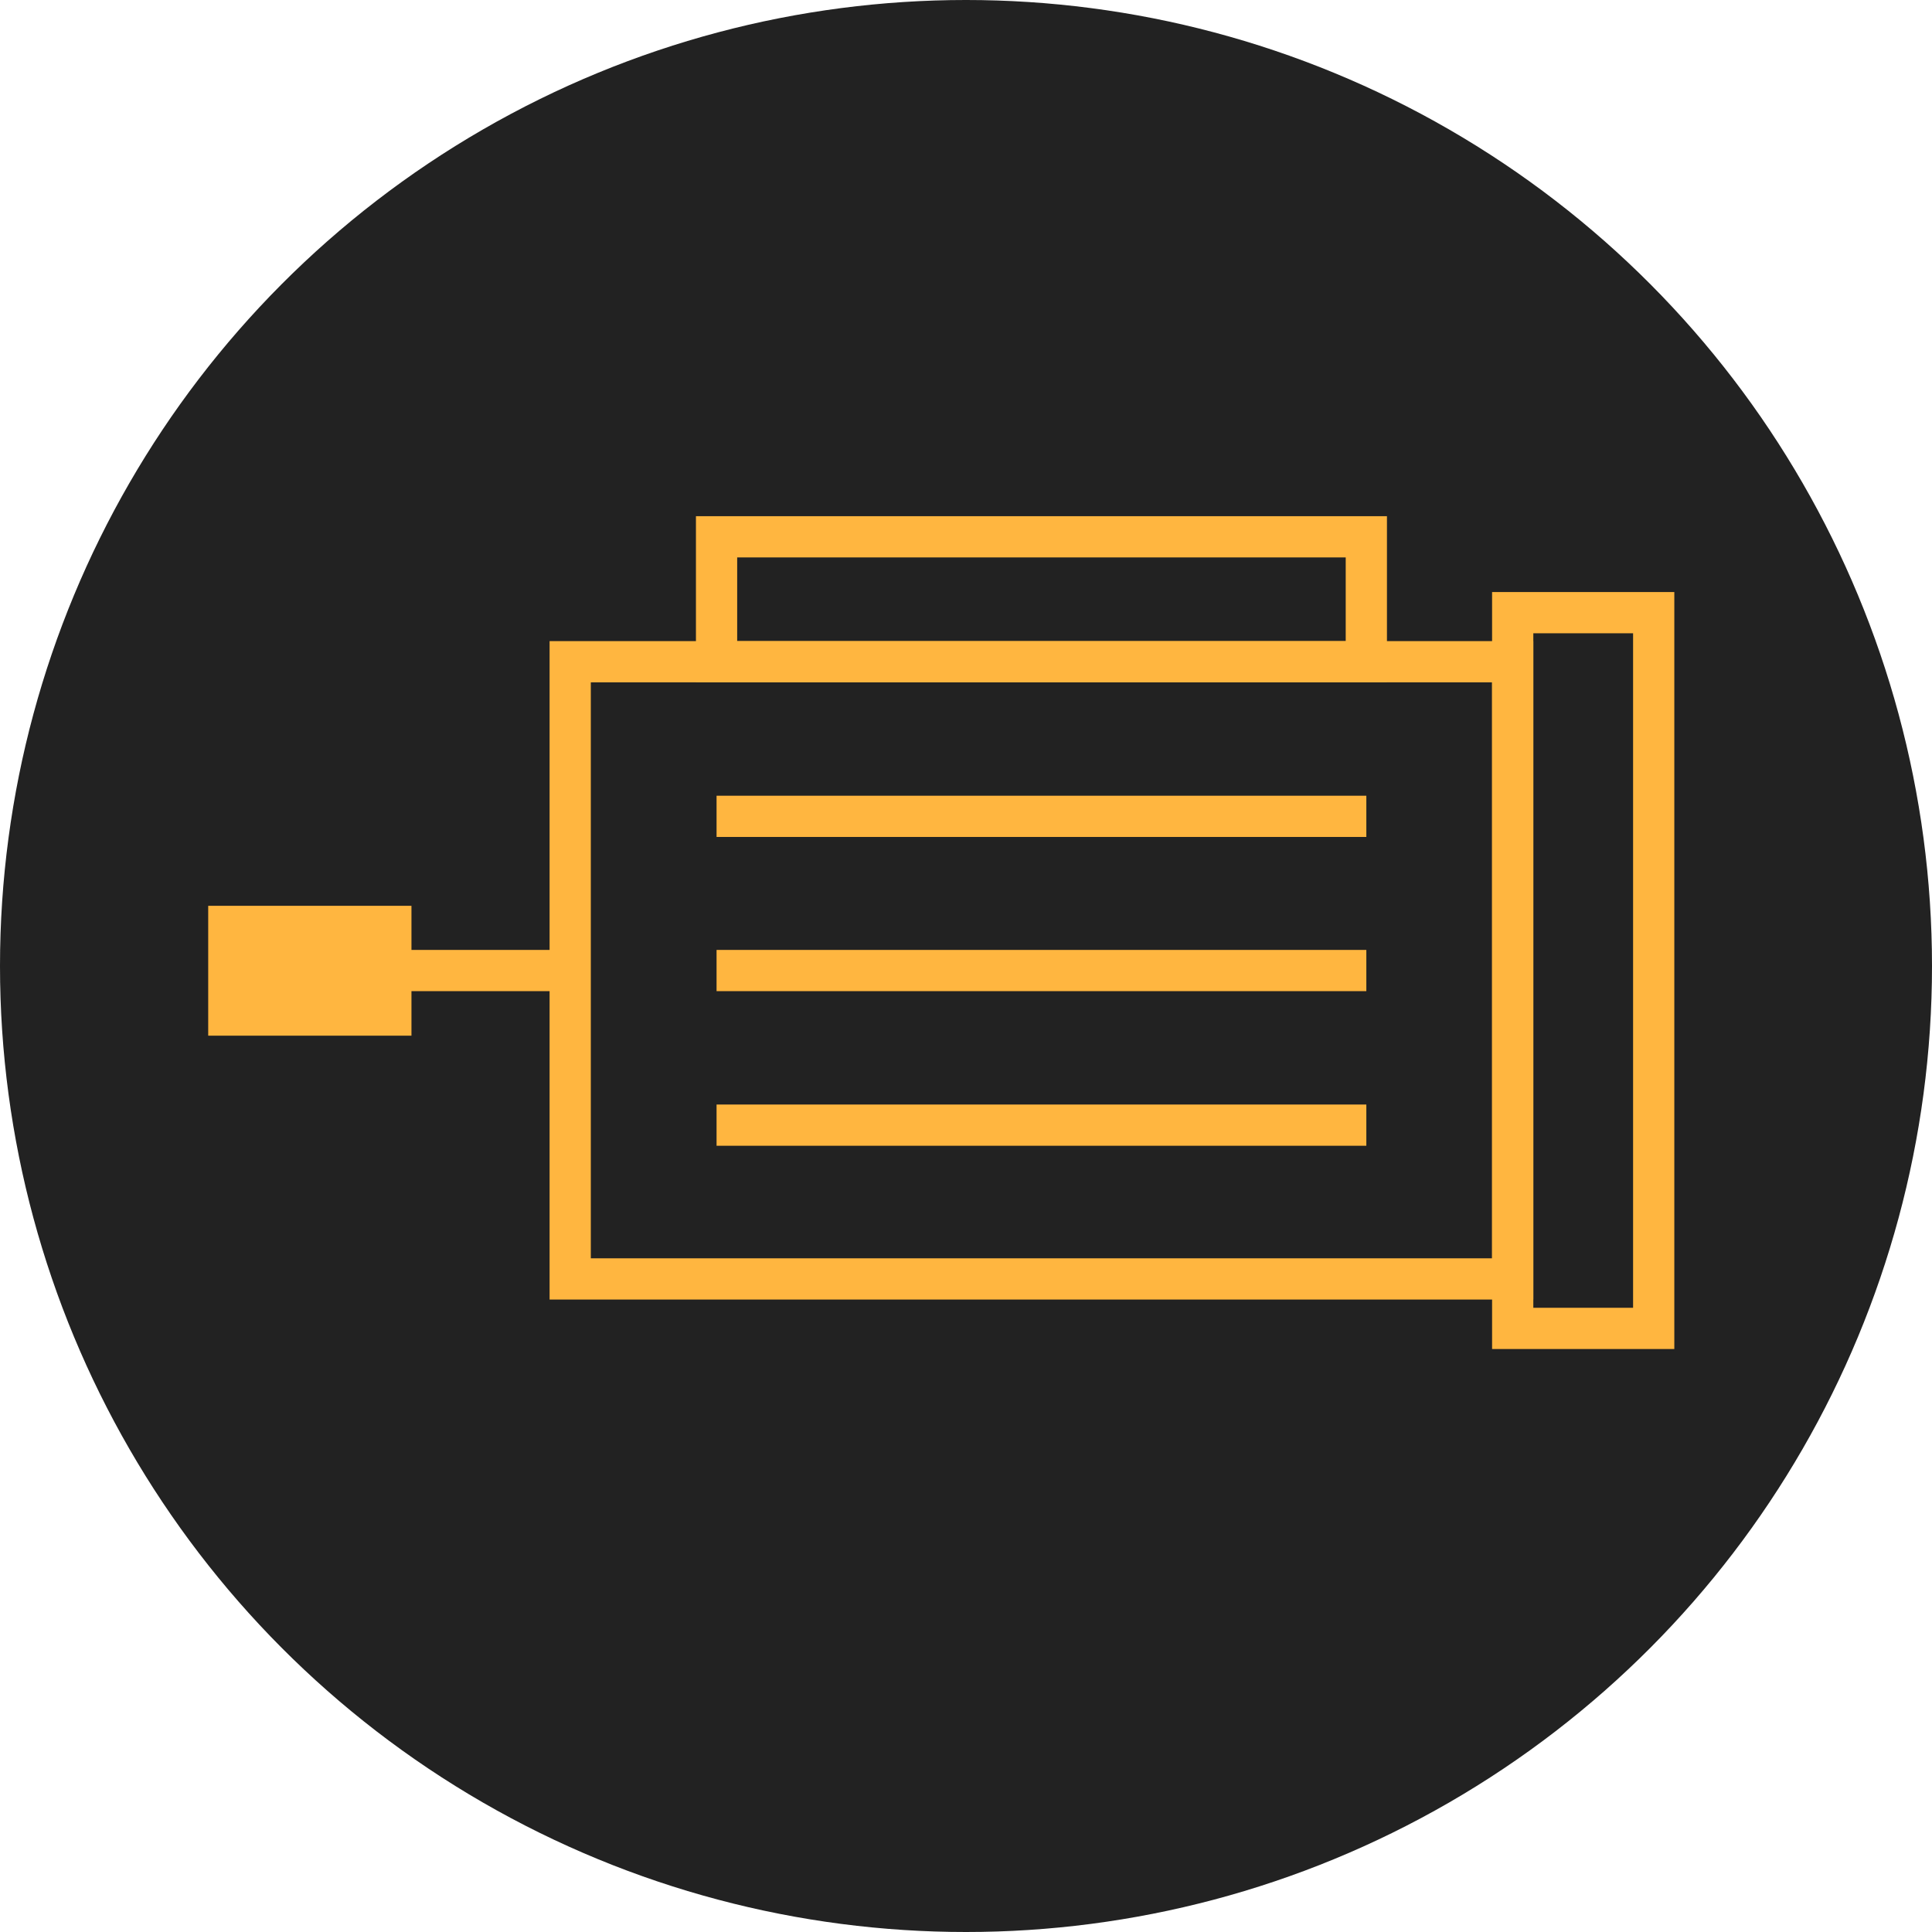
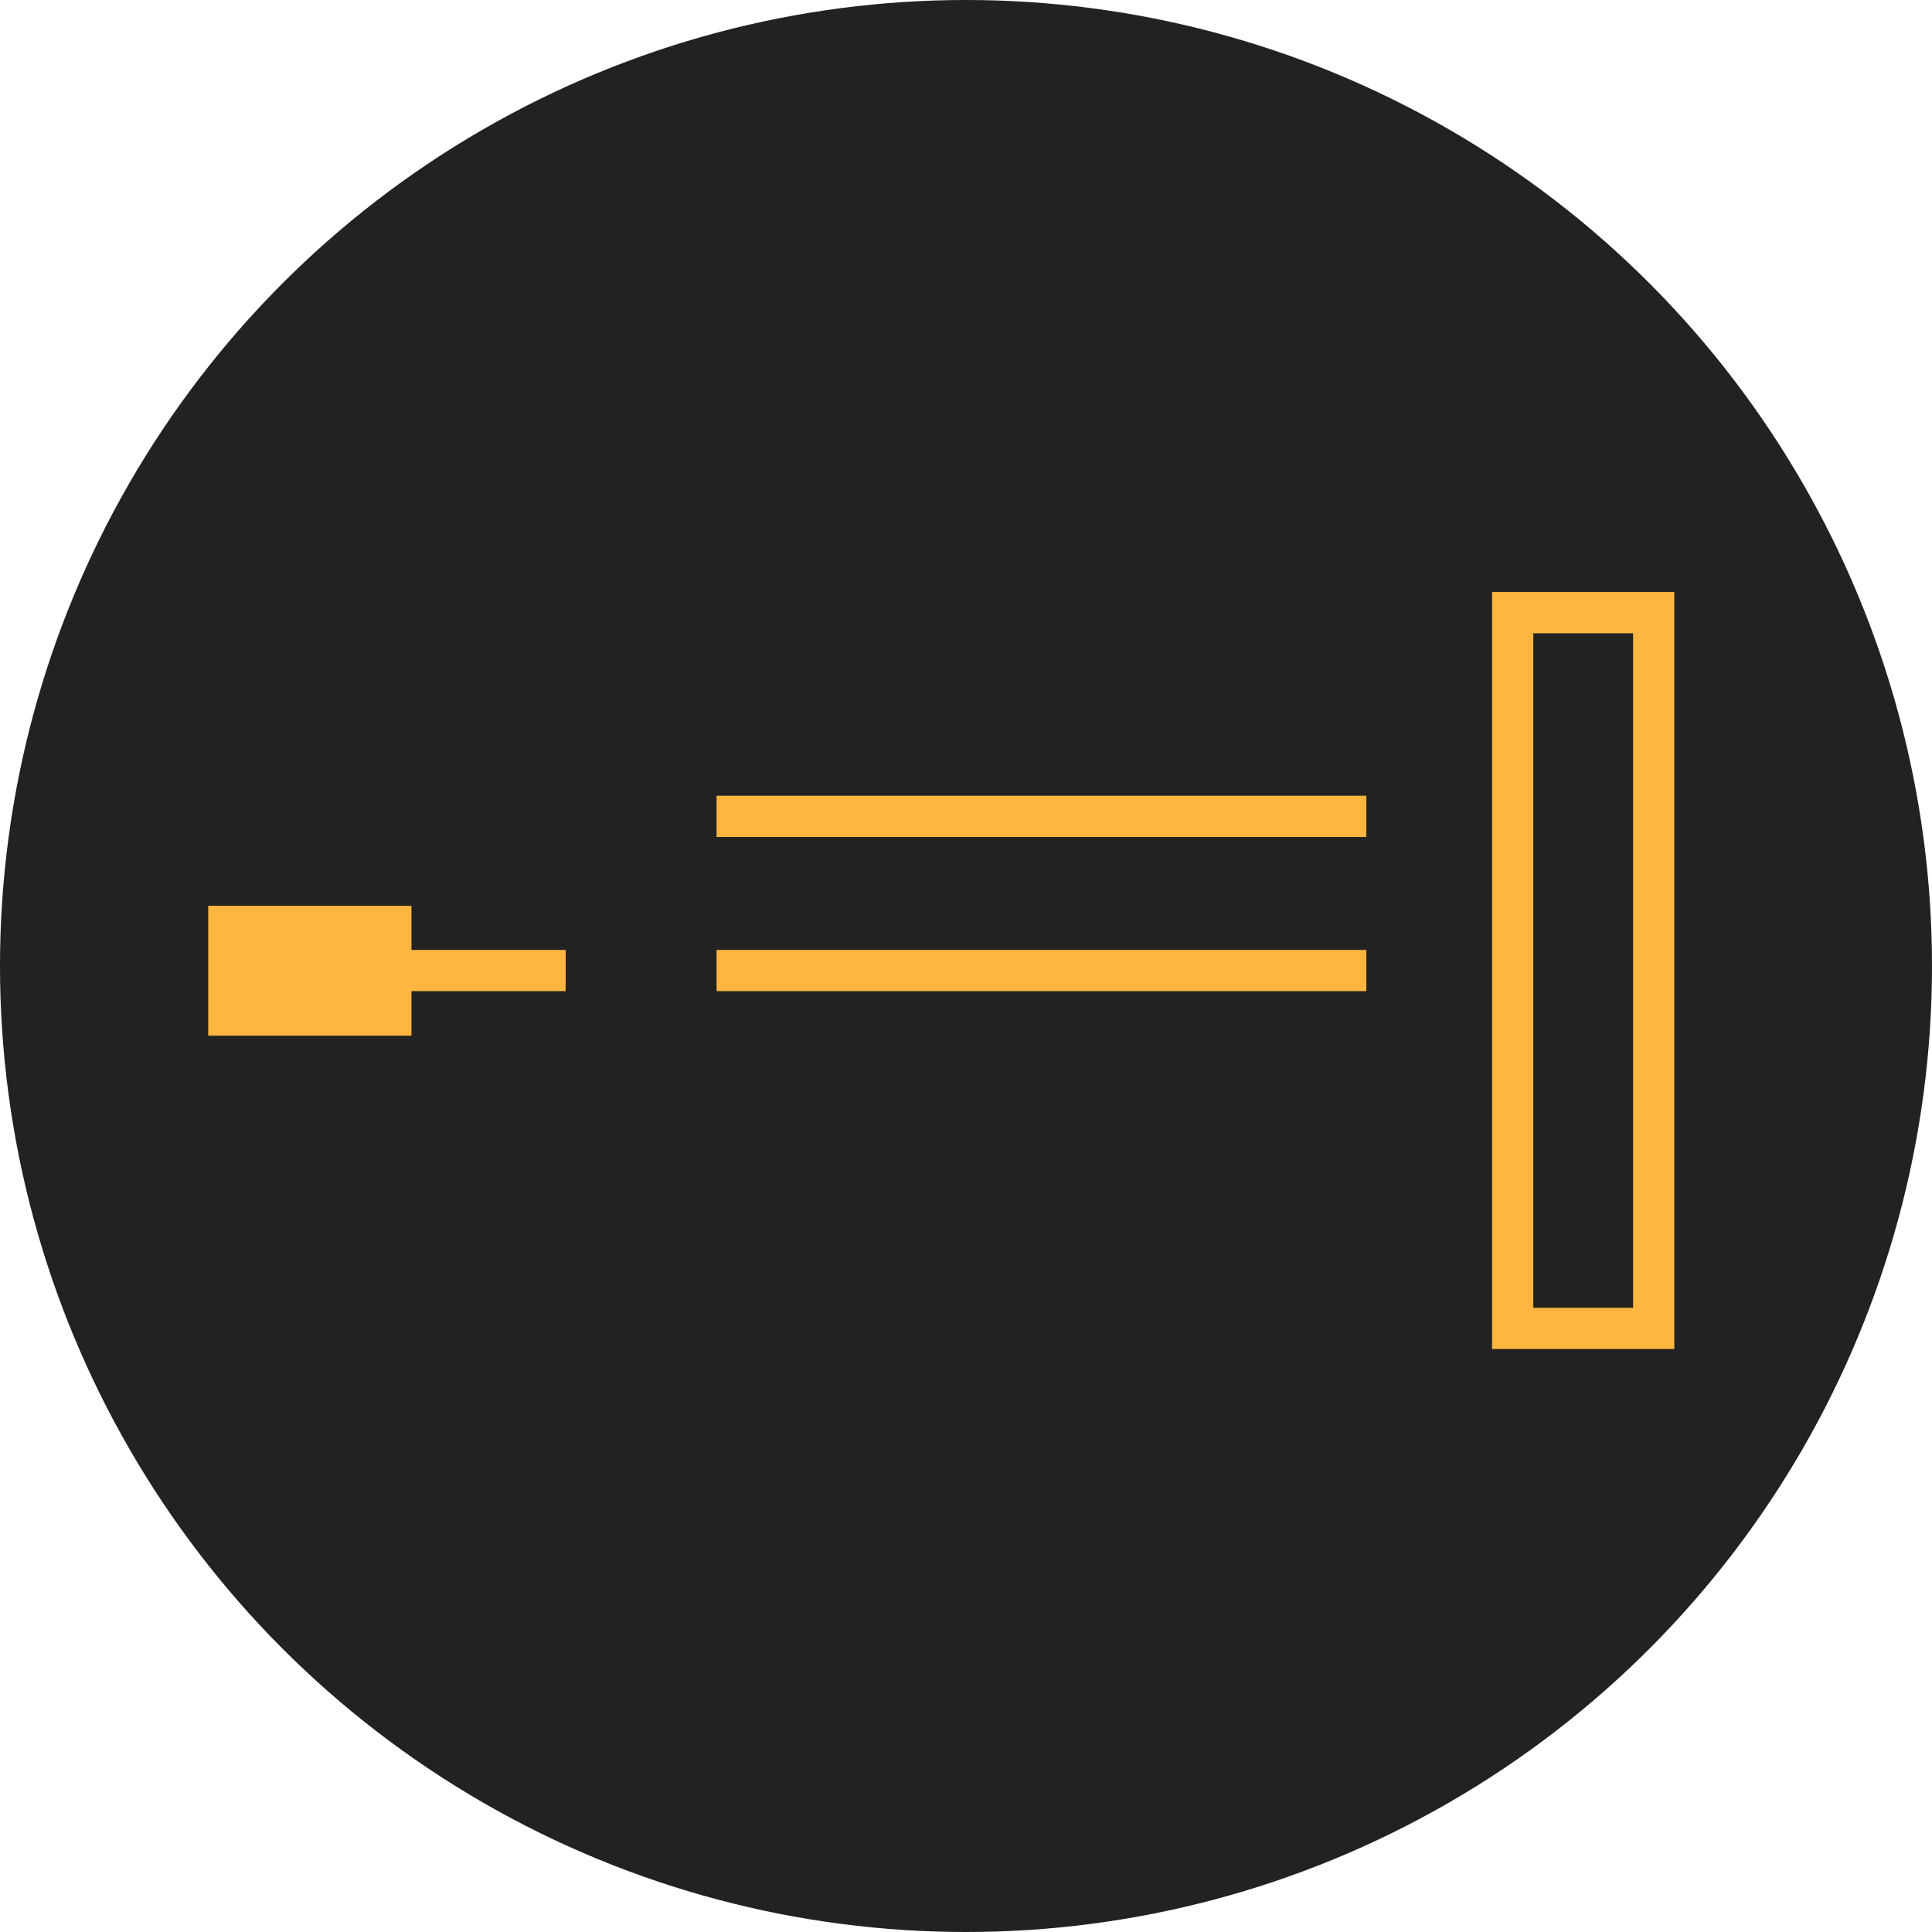
<svg xmlns="http://www.w3.org/2000/svg" viewBox="0 0 46.86 46.86">
  <defs>
    <style>.cls-1{fill:#222;}.cls-2{fill:none;stroke:#ffb640;stroke-miterlimit:10;}.cls-3{fill:#ffb640;}</style>
  </defs>
  <g id="Layer_2" data-name="Layer 2">
    <g id="Finals">
      <circle class="cls-1" cx="23.43" cy="23.43" r="23.43" />
-       <rect class="cls-2" x="13.83" y="16.05" width="22.86" height="14.97" />
      <rect class="cls-2" x="36.69" y="14.86" width="3.42" height="17.36" />
-       <rect class="cls-2" x="17.38" y="13.02" width="15.76" height="3.03" />
      <line class="cls-2" x1="17.38" y1="19.8" x2="33.14" y2="19.8" />
      <line class="cls-2" x1="17.38" y1="23.54" x2="33.14" y2="23.54" />
-       <line class="cls-2" x1="17.38" y1="27.29" x2="33.14" y2="27.29" />
      <line class="cls-2" x1="9.97" y1="23.54" x2="13.72" y2="23.54" />
      <rect class="cls-3" x="5.05" y="21.97" width="4.93" height="3.15" />
    </g>
  </g>
</svg>